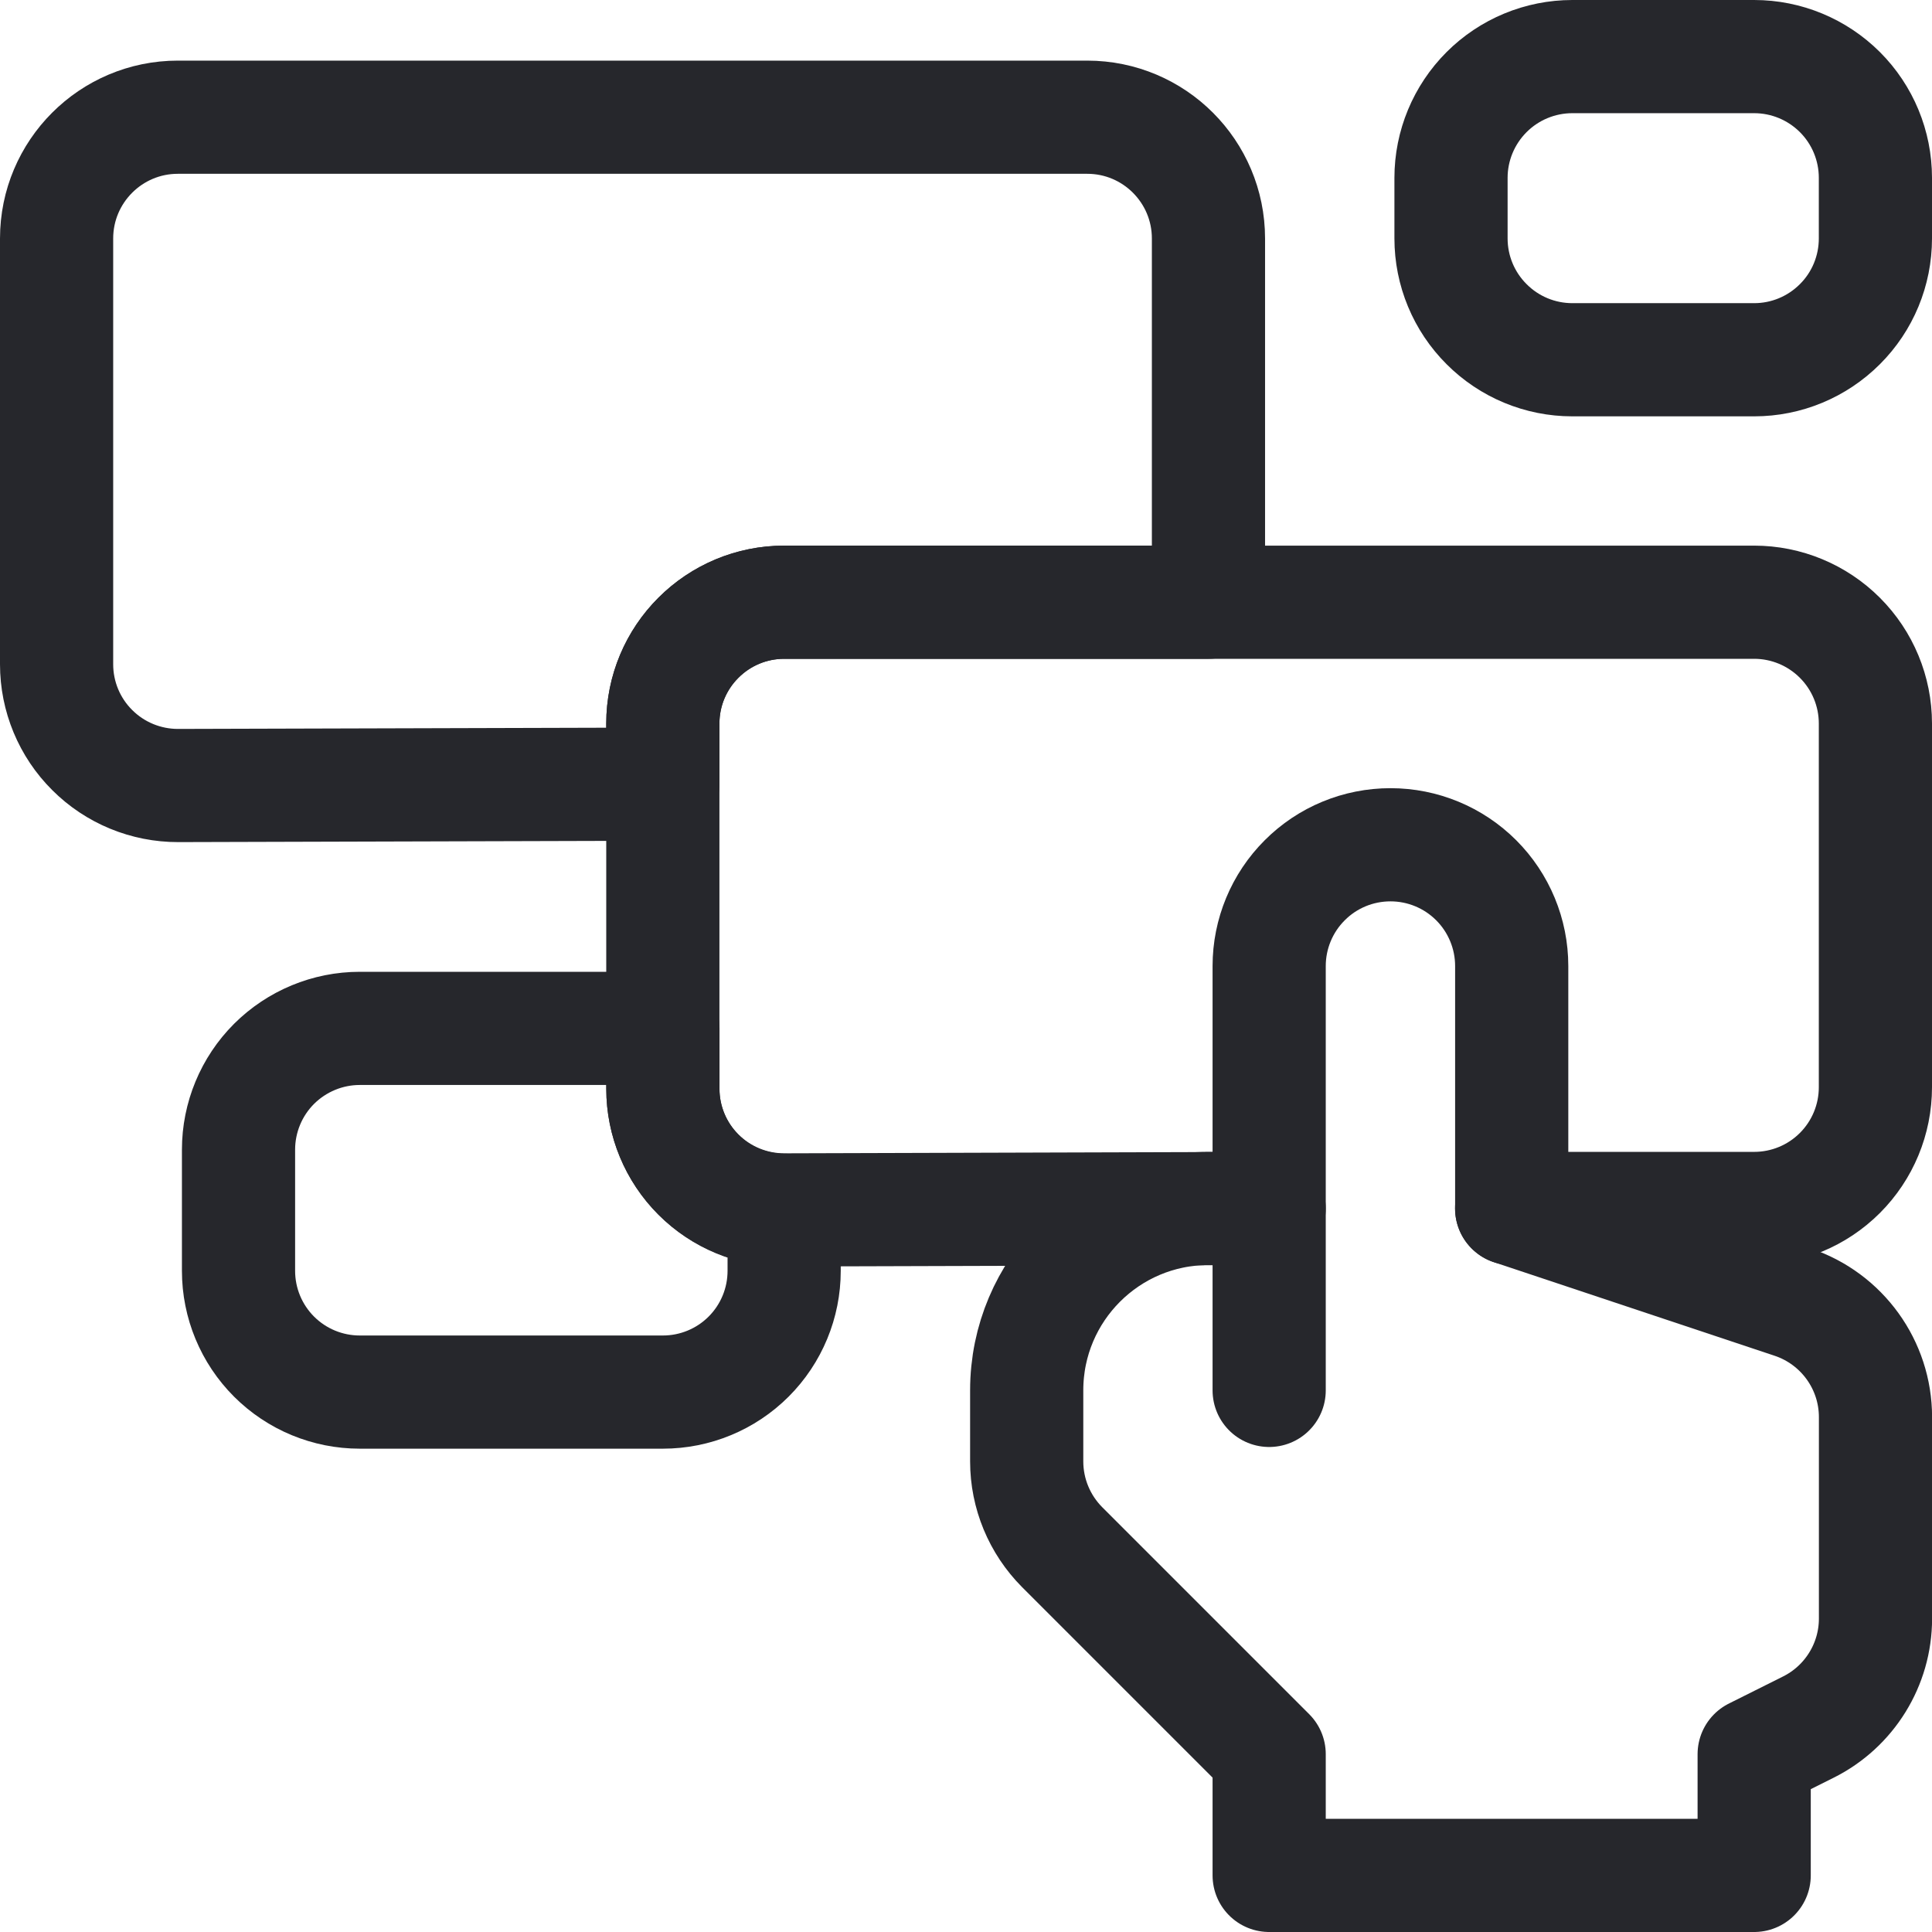
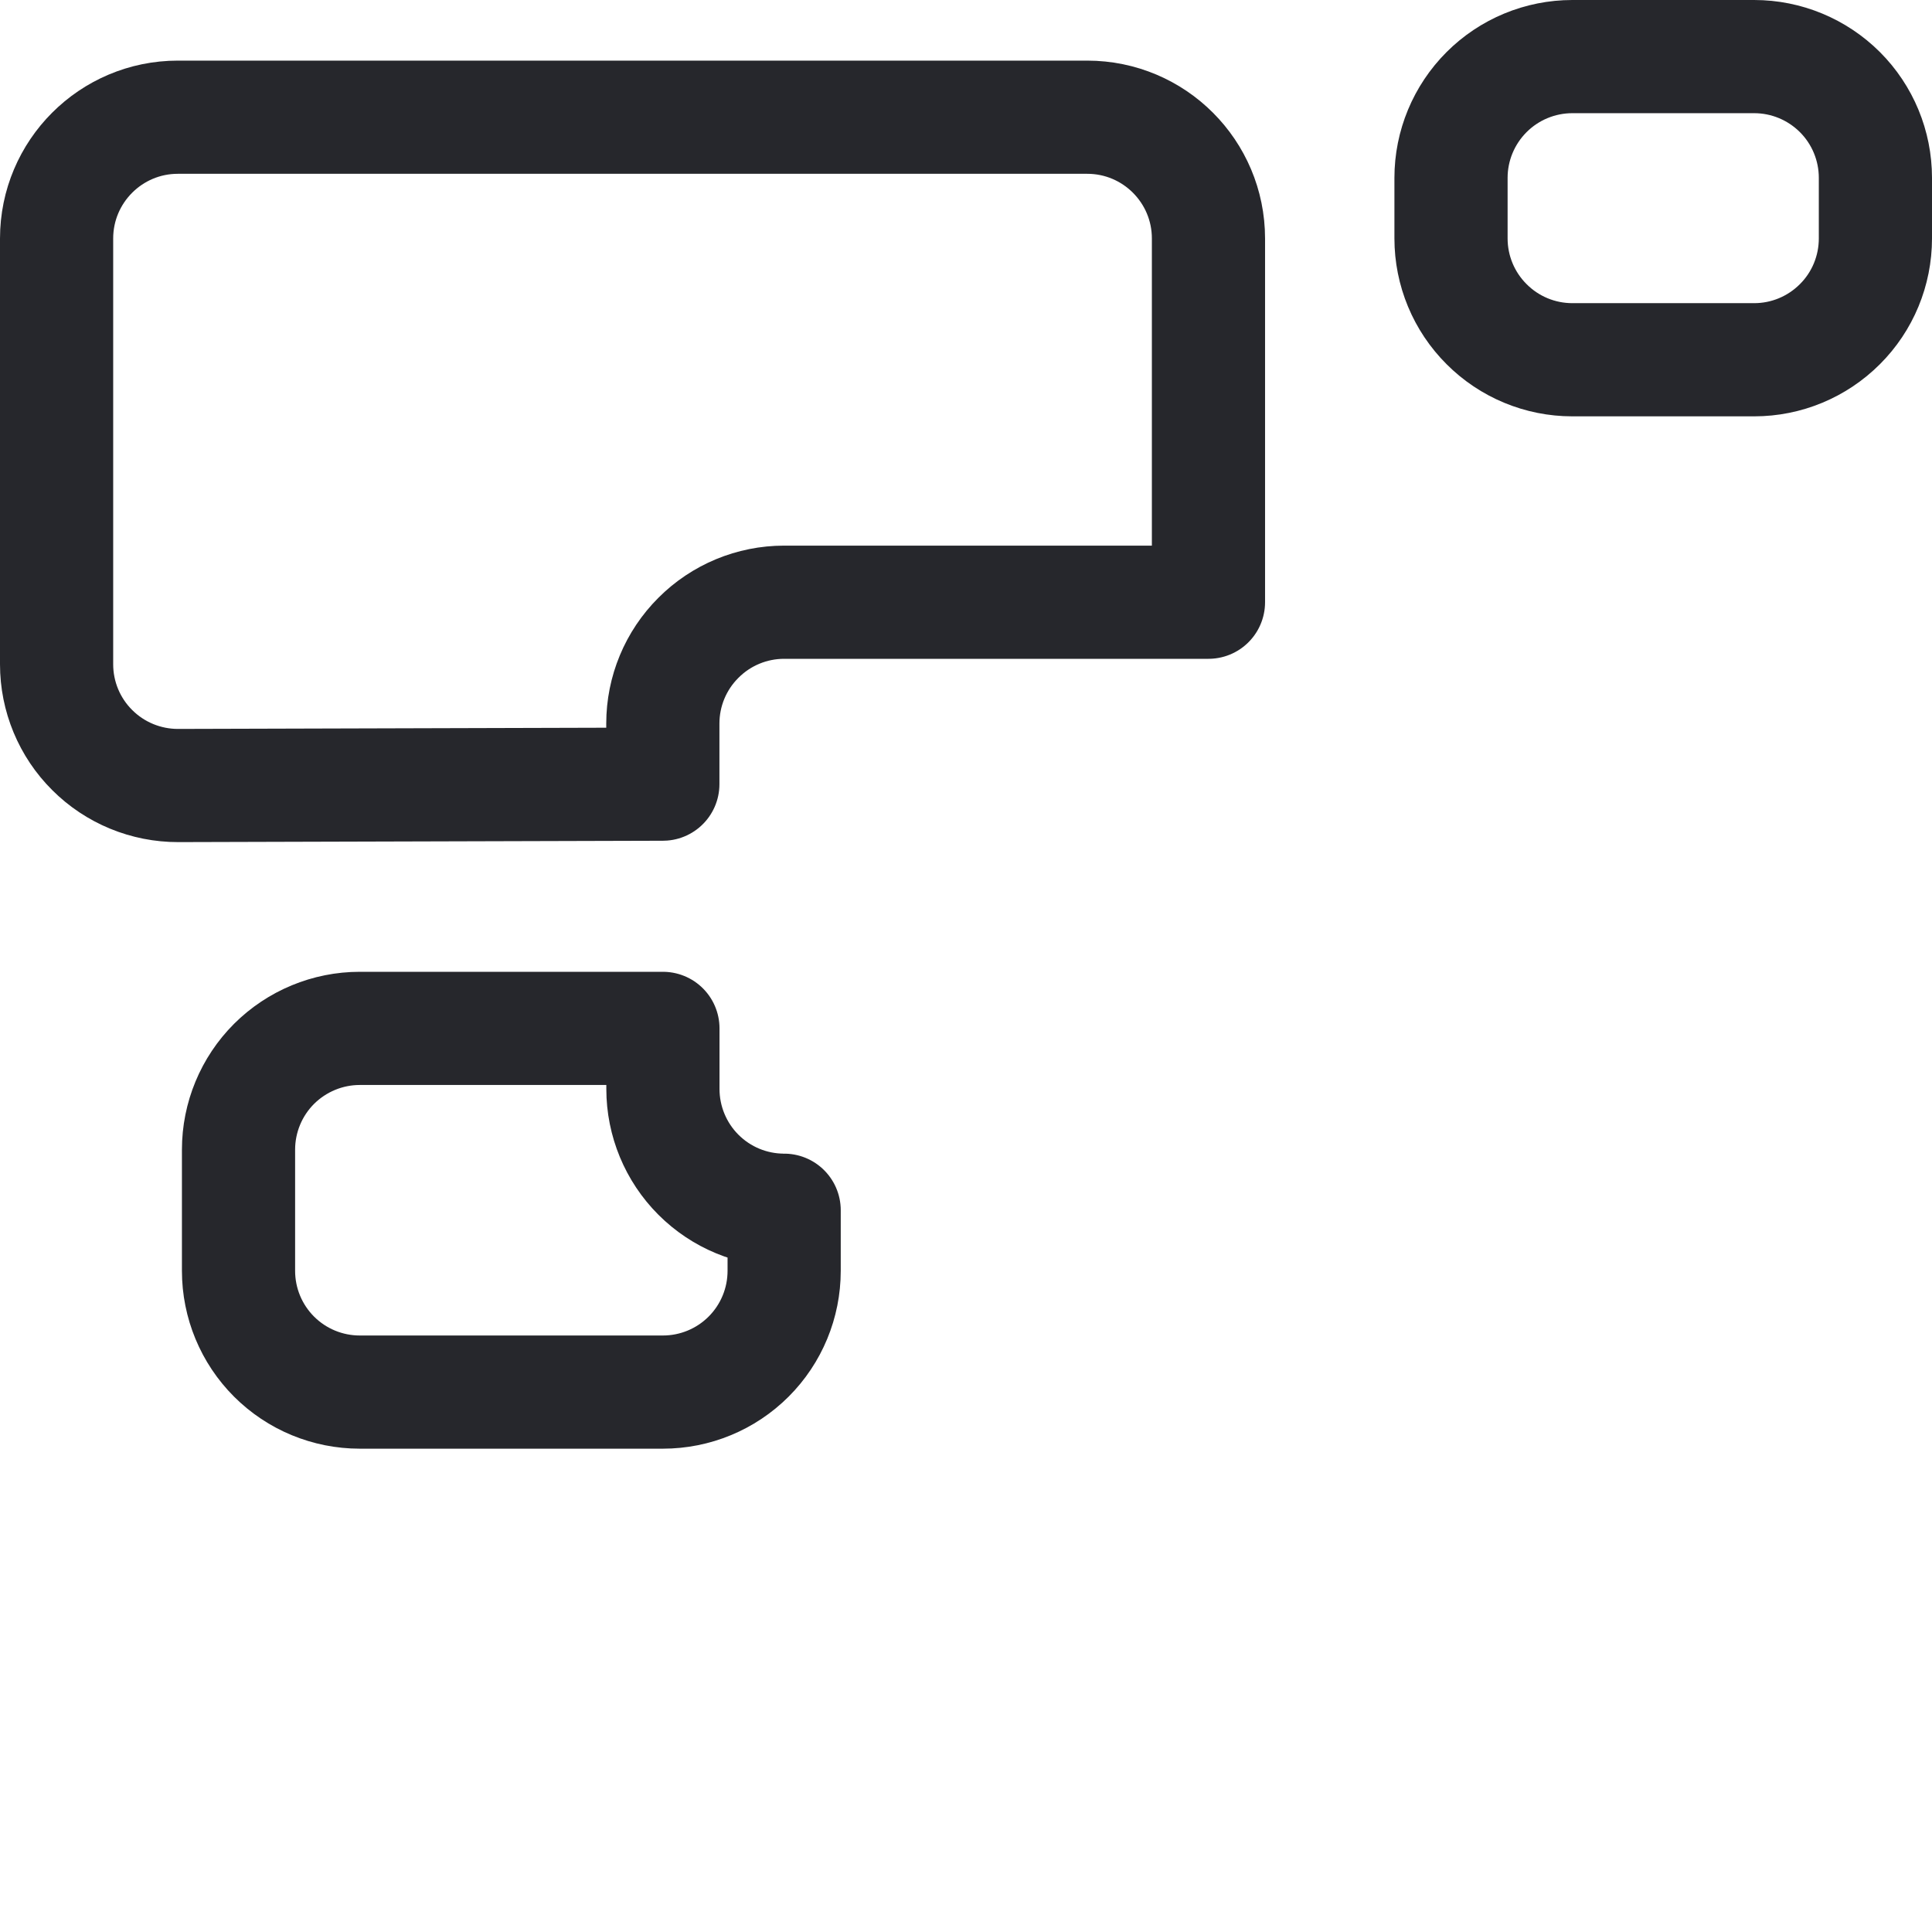
<svg xmlns="http://www.w3.org/2000/svg" width="24" height="24" viewBox="0 0 24 24" fill="none">
  <g clip-path="url(#clip0_37619_105121)">
-     <path d="M15.766 21.791C15.766 21.791 14.032 20.056 13.195 19.22C12.913 18.937 12.754 18.554 12.754 18.154V17.271C12.754 16.024 13.765 15.012 15.012 15.012H15.766V17.272V12C15.766 11.601 15.925 11.217 16.208 10.935C16.49 10.652 16.873 10.494 17.273 10.494C17.672 10.494 18.055 10.652 18.338 10.935C18.62 11.217 18.779 11.601 18.779 12C18.779 13.314 18.779 15.012 18.779 15.012C18.779 15.012 20.934 15.731 22.268 16.175C22.883 16.381 23.298 16.956 23.298 17.604C23.298 18.368 23.298 19.38 23.298 20.107C23.298 20.677 22.975 21.199 22.465 21.454C22.117 21.628 21.791 21.791 21.791 21.791V23.297H15.766V21.791Z" stroke="#26272C" stroke-width="1.406" stroke-miterlimit="10" stroke-linecap="round" stroke-linejoin="round" />
-     <path d="M15.766 15.012C15.766 15.012 11.944 15.024 9.745 15.03C9.345 15.031 8.96 14.873 8.677 14.59C8.394 14.308 8.234 13.924 8.234 13.524C8.234 12.206 8.234 10.304 8.234 8.988C8.234 8.156 8.909 7.481 9.741 7.481C12.627 7.481 18.905 7.481 21.791 7.481C22.19 7.481 22.573 7.64 22.856 7.923C23.138 8.205 23.297 8.588 23.297 8.988C23.297 10.3 23.297 12.194 23.297 13.506C23.297 13.906 23.138 14.289 22.856 14.571C22.573 14.854 22.19 15.012 21.791 15.012C20.476 15.012 18.778 15.012 18.778 15.012" stroke="#26272C" stroke-width="1.406" stroke-miterlimit="10" stroke-linecap="round" stroke-linejoin="round" />
    <path d="M8.234 9.741C8.234 9.741 4.412 9.752 2.214 9.758C1.814 9.759 1.429 9.601 1.146 9.318C0.862 9.036 0.703 8.652 0.703 8.252C0.703 6.751 0.703 4.462 0.703 2.963C0.703 2.131 1.378 1.456 2.209 1.456C4.958 1.456 10.757 1.456 13.506 1.456C14.338 1.456 15.012 2.131 15.012 2.963C15.012 4.747 15.012 7.481 15.012 7.481H9.741C9.341 7.481 8.958 7.64 8.676 7.923C8.393 8.205 8.234 8.588 8.234 8.988C8.234 9.402 8.234 9.741 8.234 9.741Z" stroke="#26272C" stroke-width="1.406" stroke-miterlimit="10" stroke-linecap="round" stroke-linejoin="round" />
    <path d="M23.297 2.209C23.297 1.81 23.139 1.427 22.856 1.144C22.573 0.862 22.191 0.703 21.791 0.703C21.083 0.703 20.24 0.703 19.532 0.703C19.132 0.703 18.749 0.862 18.467 1.144C18.184 1.427 18.025 1.81 18.025 2.209C18.025 2.458 18.025 2.714 18.025 2.962C18.025 3.362 18.184 3.745 18.467 4.027C18.749 4.31 19.132 4.469 19.532 4.469C20.24 4.469 21.083 4.469 21.791 4.469C22.191 4.469 22.573 4.31 22.856 4.027C23.139 3.745 23.297 3.362 23.297 2.962C23.297 2.714 23.297 2.458 23.297 2.209Z" stroke="#26272C" stroke-width="1.406" stroke-miterlimit="10" stroke-linecap="round" stroke-linejoin="round" />
    <path d="M9.741 15.034C9.341 15.034 8.959 14.876 8.676 14.593C8.394 14.311 8.235 13.927 8.235 13.528C8.235 13.113 8.235 12.775 8.235 12.775H4.469C4.07 12.775 3.687 12.934 3.404 13.216C3.122 13.498 2.963 13.882 2.963 14.281C2.963 14.766 2.963 15.303 2.963 15.787C2.963 16.187 3.122 16.57 3.404 16.852C3.687 17.135 4.07 17.293 4.469 17.293C5.59 17.293 7.114 17.293 8.235 17.293C8.634 17.293 9.017 17.135 9.3 16.852C9.582 16.57 9.741 16.187 9.741 15.787C9.741 15.373 9.741 15.034 9.741 15.034Z" stroke="#26272C" stroke-width="1.406" stroke-miterlimit="10" stroke-linecap="round" stroke-linejoin="round" />
  </g>
  <defs>
    <clipPath id="clip0_37619_105121">
      <rect width="24" height="24" fill="white" />
    </clipPath>
  </defs>
</svg>